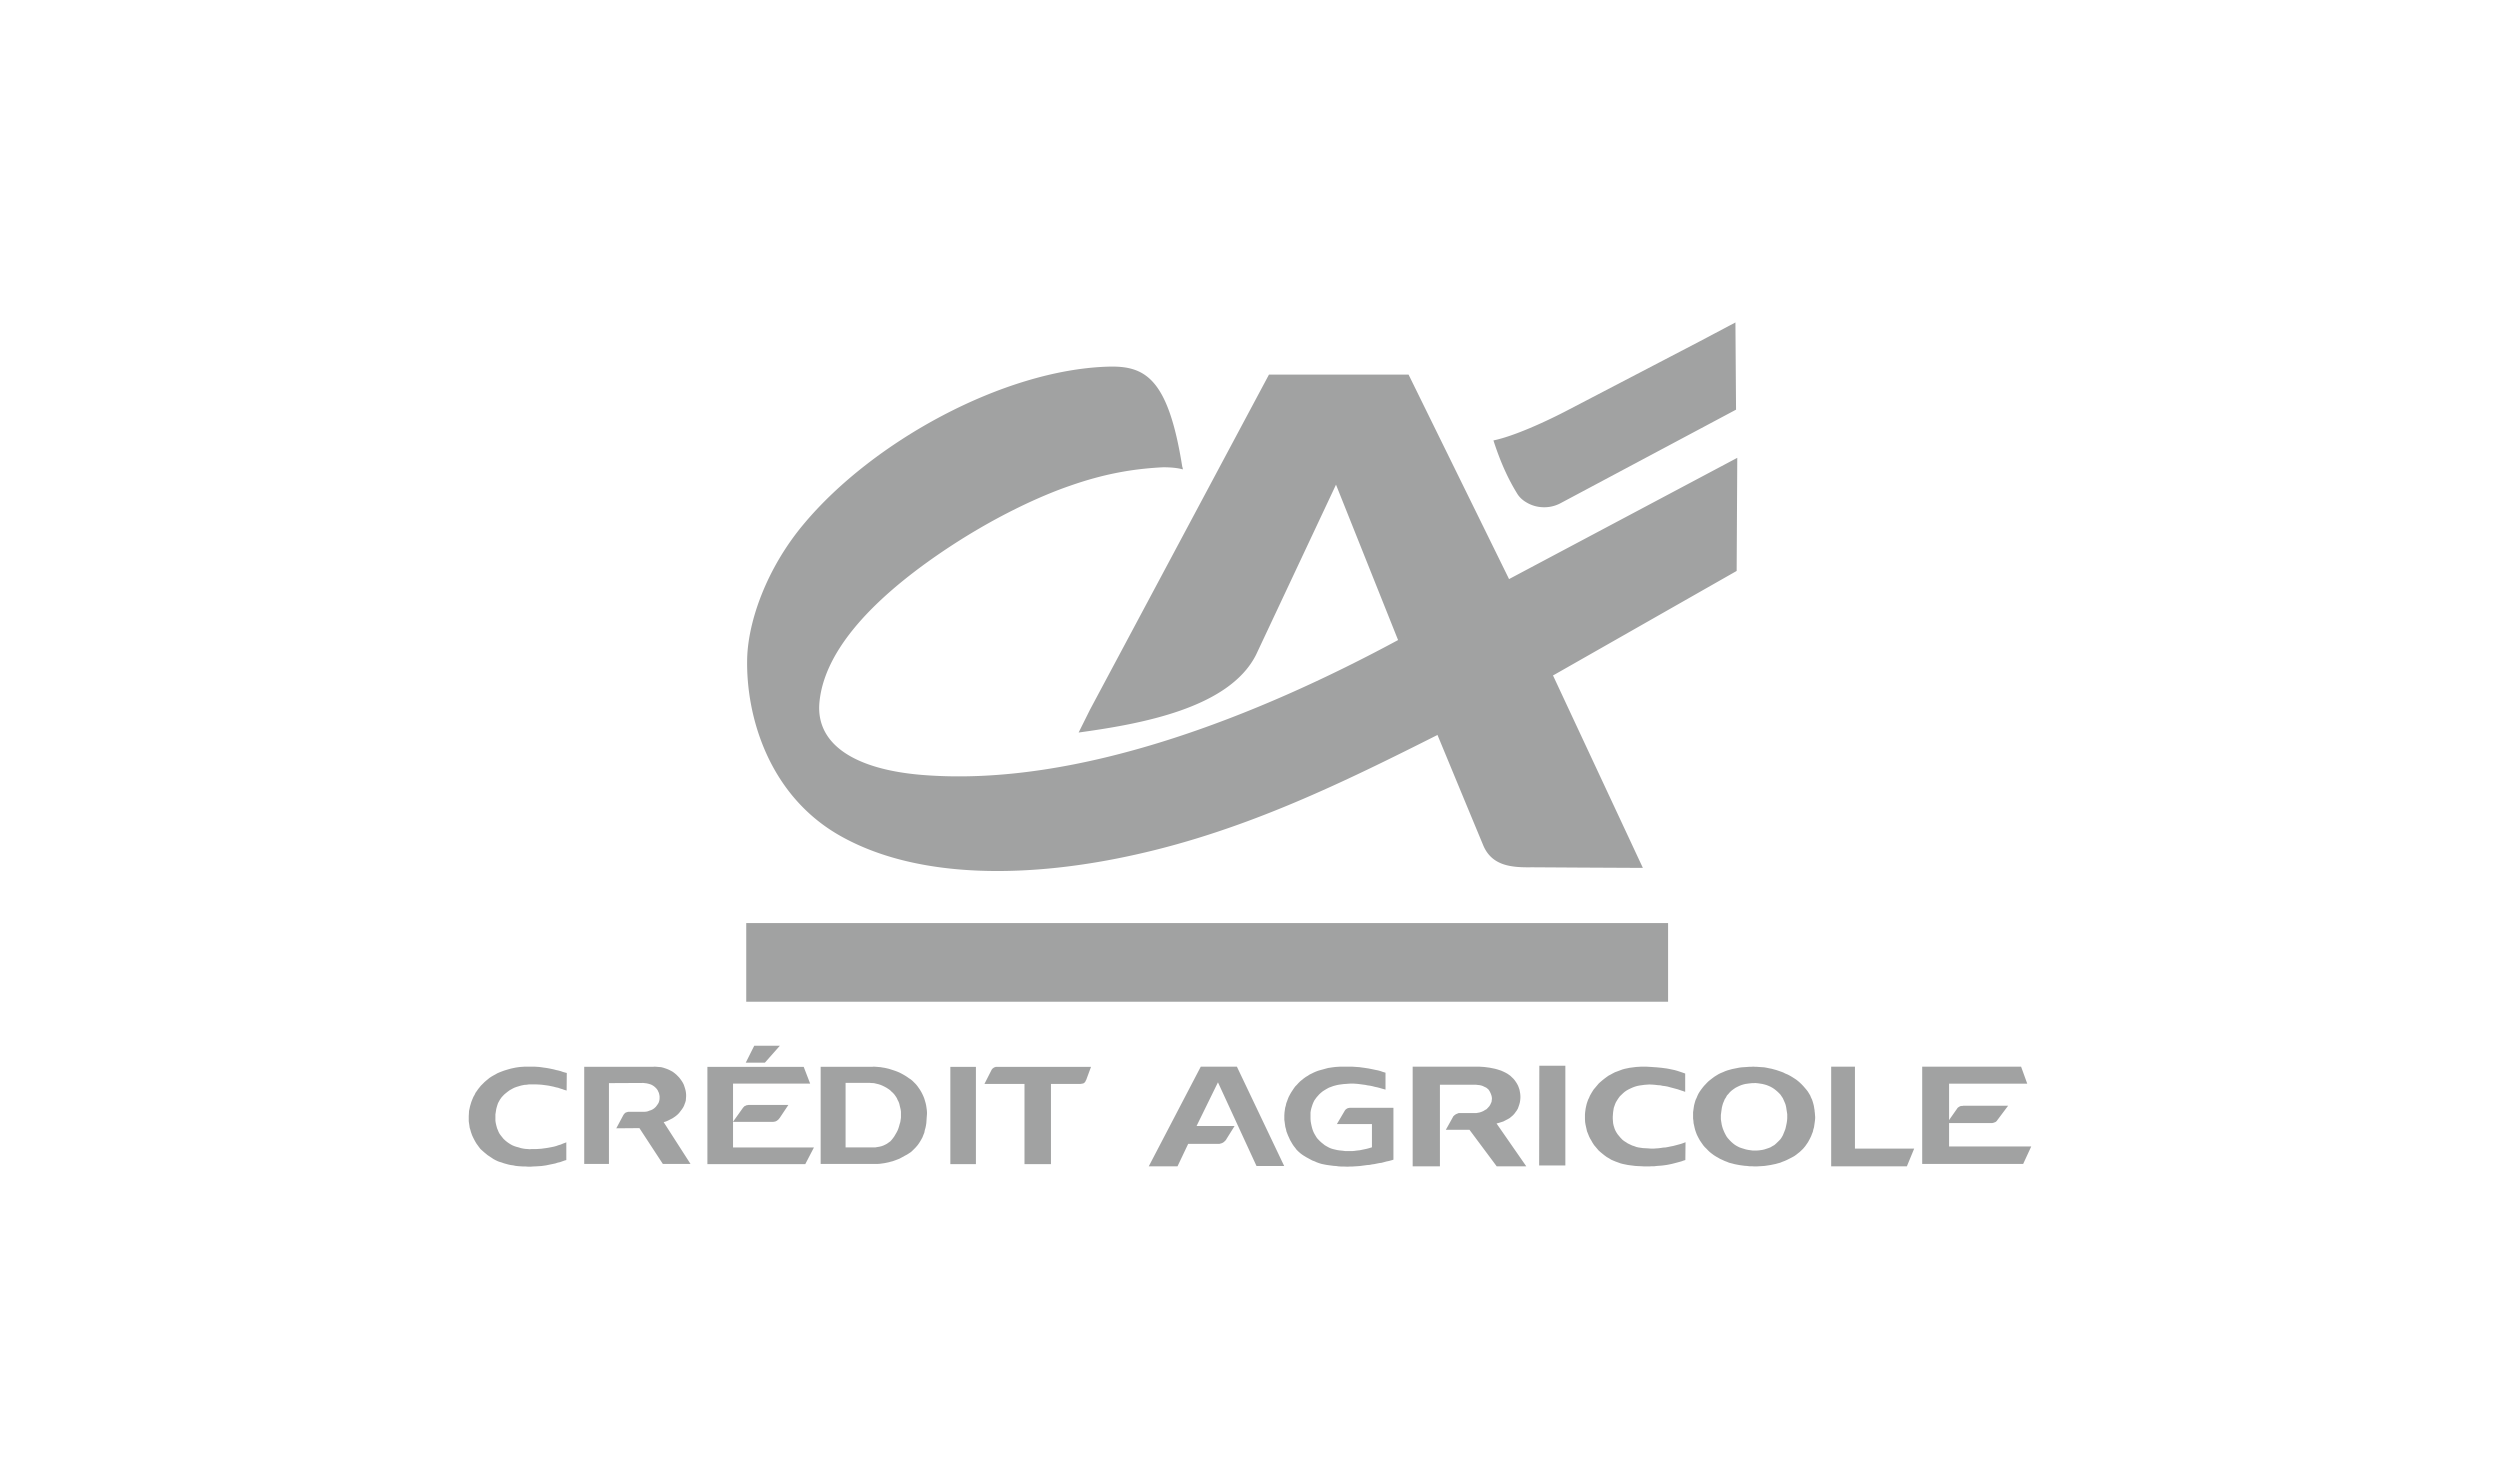
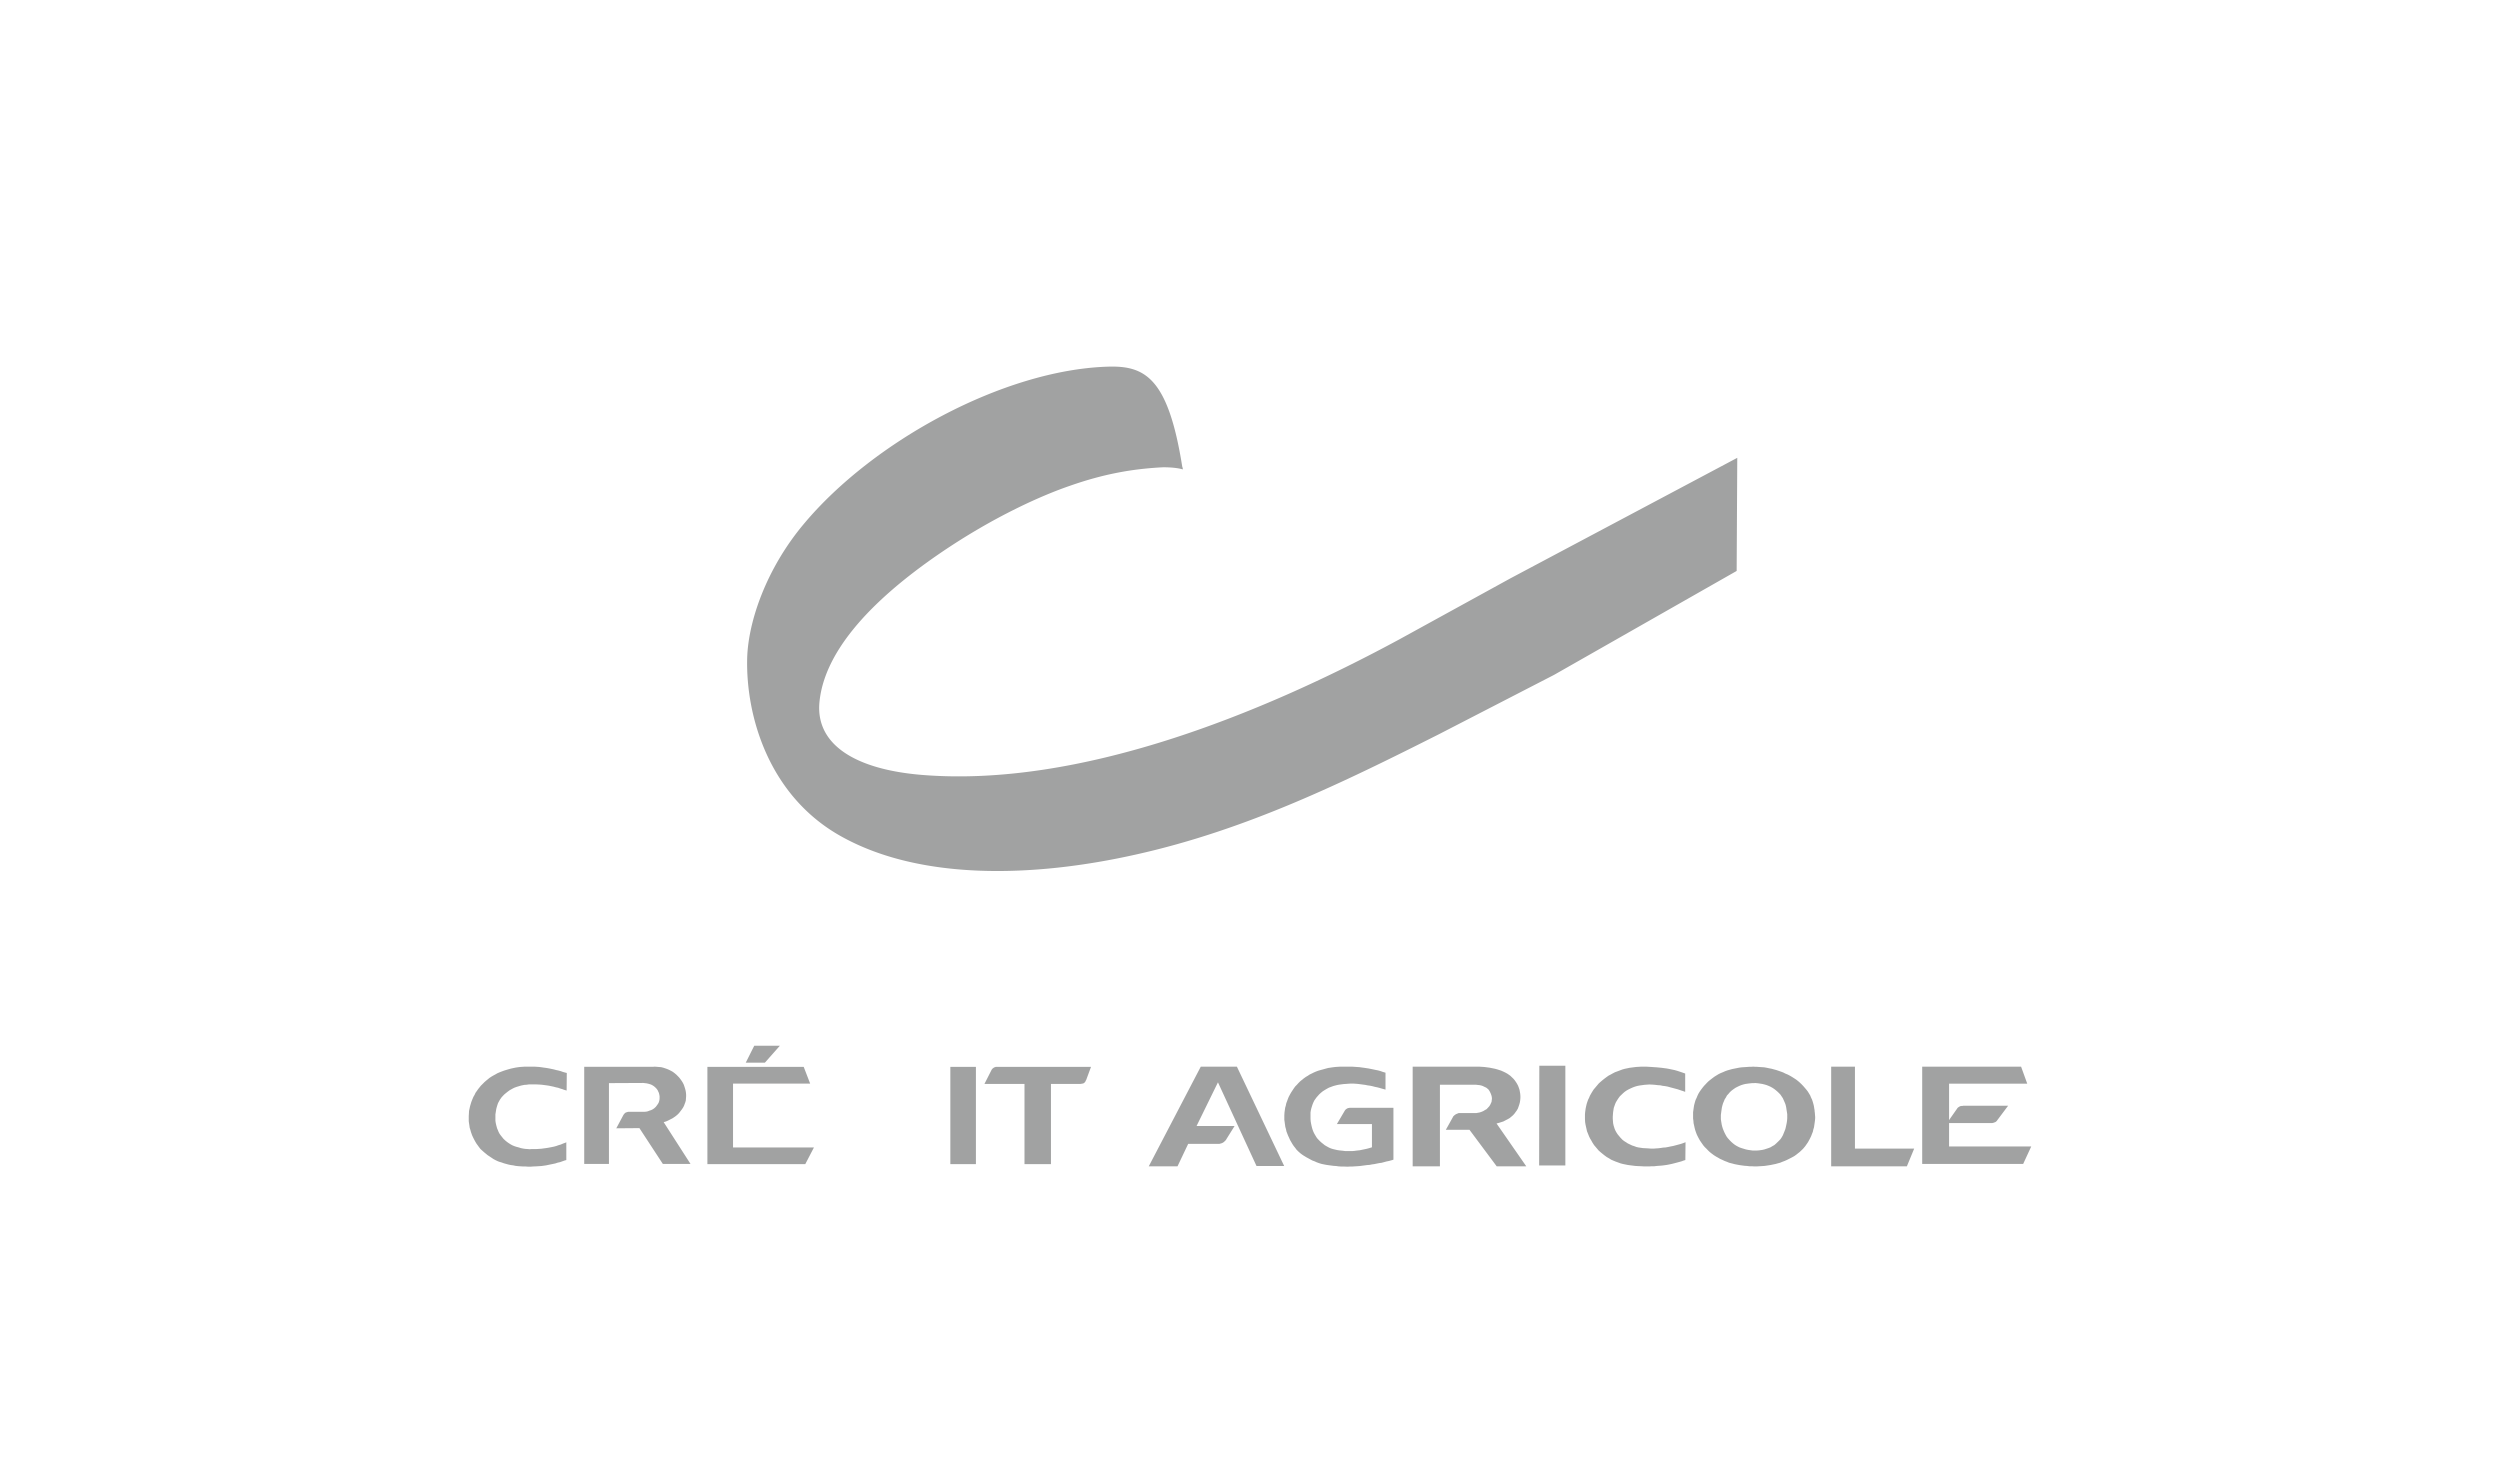
<svg xmlns="http://www.w3.org/2000/svg" width="240" height="140" fill="none">
  <g clip-path="url(#a)" fill="#A1A2A2">
-     <path d="m134.16 61.308-5.904-14.78-7.675 16.331c-2.598 5.151-11.099 6.644-17.033 7.464l1.093-2.196 17.18-32.166h13.401l9.594 19.522 4.221 9.25 8.679 18.585-5.993-.03-4.664-.029c-1.948.03-3.867-.117-4.693-2.166l-1.653-3.98-2.775-6.703-3.778-9.102ZM160.136 88.615H71.638v7.552h88.498v-7.552ZM166.601 30.956l-3.542 1.874-12.575 6.556s-4.34 2.312-7.114 2.897c.767 2.371 1.535 3.893 2.273 5.093.206.351.531.644.885.849a3.254 3.254 0 0 0 1.565.468 3.31 3.31 0 0 0 1.653-.351l16.914-9.015-.059-8.37Z" />
    <path d="m144.963 55.542-10.656 5.854c-13.372 7.229-30.759 14.224-45.814 12.995-6.376-.527-10.184-2.898-9.83-6.937.414-4.595 4.428-9.424 11.454-14.254 5.372-3.687 10.095-5.707 12.575-6.556 3.247-1.141 6.022-1.639 8.974-1.785.708 0 1.387.058 1.889.205a.835.835 0 0 0-.059-.264c-1.358-8.575-3.601-9.717-7.173-9.6-9.977.322-22.494 7.142-29.135 15.074-3.572 4.243-5.373 9.336-5.461 12.966-.118 5.56 2.096 13.141 8.944 17.005 7.616 4.302 18.508 4.01 28.397 1.785 10.627-2.37 19.926-6.937 29.047-11.532l11.07-5.707 17.534-9.98.059-10.86-21.815 11.59Z" />
    <path fill-rule="evenodd" clip-rule="evenodd" d="M129.689 106.348h-.108l-.093.017-.091.016-.063.03-.079.048-.06.046-.063.064-.046.076-.744 1.264h3.365v2.232l-.265.079-.232.063-.217.046-.232.048-.219.046-.293.031-.232.032-.201.016h-.669l-.232-.031-.325-.033-.202-.03-.202-.046-.202-.048-.202-.061-.186-.079-.232-.127-.187-.109-.154-.124-.157-.125-.153-.139-.139-.142-.141-.155-.109-.173-.139-.234-.093-.188-.078-.203-.061-.203-.048-.203-.045-.218-.033-.201-.015-.218v-.625l.033-.203.045-.188.063-.203.061-.188.078-.188.093-.185.079-.109.123-.173.139-.158.139-.155.156-.139.154-.127.219-.14.185-.109.201-.109.217-.079.202-.076.295-.079.232-.048.232-.031.22-.03.232-.015.232-.018.232-.015h.217l.235.015.232.018.232.03.232.031.232.03.235.048.232.031.232.048.232.061.234.048.233.061.216.064.233.063.108.031v-1.625l-.262-.076-.22-.079-.232-.064-.232-.045-.217-.046-.232-.048-.232-.046-.419-.064-.234-.03-.232-.033-.232-.015-.233-.016-.216-.015h-1.181l-.232.015-.232.016-.232.03-.22.033-.214.031-.235.063-.217.061-.295.079-.217.063-.202.076-.217.094-.187.094-.199.094-.186.125-.187.109-.217.157-.172.14-.168.14-.157.157-.154.17-.156.158-.124.172-.123.186-.124.188-.109.187-.141.265-.075.187-.079.219-.078.203-.045.218-.063.219-.031.221-.03.218-.018.279v.437l.033.221.03.233.031.219.063.218.045.219.078.203.079.203.108.234.093.203.109.187.108.186.124.188.139.172.126.173.154.155.187.173.184.139.186.125.202.124.202.109.202.11.202.109.216.079.202.093.217.079.247.076.235.049.232.045.232.033.232.031.235.03.247.016.217.032.247.016h.235l.401.015.235-.015h.217l.232-.016.247-.015.232-.017.234-.031.233-.03.232-.031.25-.018.216-.045.233-.031.232-.048.232-.046.232-.03.235-.064.232-.063.231-.046.233-.063.202-.061v-4.982h-4.08ZM143.907 107.793l.205-.067.206-.064.186-.098.259-.133.169-.099.156-.131.153-.13.136-.147.12-.165.119-.163.103-.181.07-.198.066-.194.053-.198.033-.213.017-.213v-.181l-.017-.214-.033-.194-.036-.197-.067-.198-.069-.181-.103-.195-.083-.133-.123-.179-.136-.165-.153-.147-.153-.146-.258-.182-.203-.114-.206-.099-.222-.098-.359-.115-.239-.064-.256-.051-.239-.048-.242-.032-.256-.034-.255-.016-.256-.017h-6.378v9.572h2.616v-7.833h3.486l.12.016.172.016.17.032.156.051.203.098.139.064.103.083.1.082.103.147.069.131.067.146.053.149.033.131.017.131v.083l-.017.13-.017.147-.05.114-.069.15-.086.146-.103.115-.17.181-.153.083-.155.096-.153.067-.189.066-.17.032-.173.032h-1.673l-.07.016-.066.035-.086.032-.07.032-.067.05-.069.049-.05.05-.053.048-.033.067-.684 1.229h2.274l2.613 3.506h2.839l-2.856-4.114.24-.064ZM115.275 102.399l-4.996 9.572h2.76l1.026-2.159H117.059l.117-.032.118-.034.101-.048.101-.067.085-.082.082-.08.068-.098.017-.035.774-1.243h-3.65l2.052-4.19 3.702 8.036h2.657l-4.542-9.54h-3.466ZM147.757 111.884h2.517v-9.572h-2.499l-.018 9.572ZM178.075 102.399h-2.283v9.572h7.266l.704-1.707h-5.687v-7.865ZM190.298 102.399h-5.767v9.339H194.224l.776-1.678H187.111v-6.03h7.503l-.59-1.631h-3.726Z" />
    <path fill-rule="evenodd" clip-rule="evenodd" d="m188.469 106.152-.069.016h-.086l-.099.016-.086.032-.069.05-.085.048-.067.067-.016.032-.986 1.404h4.33l.068-.016.083-.018.086-.033.086-.031.066-.048.069-.066.033-.048 1.052-1.405H188.469ZM171.575 107.165v.186l-.016.216-.031.215-.034.171-.047.216-.05.216-.078.2-.081.201-.082.201-.112.198-.113.17-.144.153-.146.141-.144.138-.16.14-.193.108-.178.108-.194.075-.191.063-.194.063-.193.045-.306.045-.225.017h-.419l-.225-.032-.21-.03-.209-.045-.207-.063-.209-.063-.209-.075-.244-.126-.175-.107-.162-.123-.16-.138-.144-.141-.227-.251-.113-.153-.094-.17-.097-.186-.081-.185-.081-.201-.063-.201-.049-.198-.048-.293-.034-.216v-.416l.034-.264.032-.231.031-.215.05-.201.063-.216.081-.185.081-.201.113-.168.096-.186.144-.155.128-.153.147-.141.16-.123.24-.168.178-.092.194-.093.191-.078.194-.06.193-.048.322-.045.306-.033h.209l.097-.015.322.033.385.06.193.048.21.06.193.078.176.077.194.108.162.108.159.123.16.138.146.14.144.153.113.171.112.168.082.186.081.185.078.186.05.183.031.156.032.215.034.216.031.201v.215-.01Zm2.638-.386-.016-.216-.031-.168-.032-.218-.05-.198-.062-.216-.066-.2-.097-.201-.081-.201-.112-.185-.113-.186-.144-.186-.143-.168-.147-.17-.16-.168-.162-.156-.175-.153-.178-.14-.21-.138-.193-.123-.21-.123-.206-.108-.228-.093-.209-.108-.207-.077-.225-.078-.228-.078-.225-.06-.225-.063-.24-.045-.226-.048-.24-.045-.241-.015-.225-.015-.228-.017h-.209l-.079-.016h-.112l-.194.016h-.193l-.225.017-.225.015-.241.015-.225.03-.244.048-.225.045-.224.045-.226.063-.225.063-.209.075-.209.093-.225.092-.194.093-.225.138-.175.108-.192.141-.177.138-.176.138-.162.155-.16.171-.146.153-.16.2-.128.171-.128.183-.113.186-.096.2-.081.201-.097.201-.066.215-.078.294-.034.215-.032.231-.031.216v.617l.031.231.016.216.05.215.047.219.05.198.078.233.081.216.097.2.097.184.112.2.128.186.194.278.144.168.162.156.16.17.162.153.175.138.21.156.193.123.194.108.209.123.21.093.225.107.209.078.225.093.306.077.225.061.241.047.241.045.225.031.241.032.225.015.243.03h.241l.209.015h.262l.24-.015.244-.015.241-.015.225-.032.384-.06.225-.048.228-.045.225-.063.225-.06.225-.093.209-.078.21-.093.303-.153.21-.107.193-.108.178-.123.175-.141.178-.138.163-.155.159-.153.21-.251.128-.186.128-.185.112-.201.097-.186.097-.2.081-.216.082-.201.046-.215.066-.216.031-.216.032-.215.031-.231.018-.216v-.123l-.018-.216-.016-.233-.007.005ZM161.518 109.763l-.18.061-.243.064-.228.061-.246.064-.244.046-.228.049-.243.045-.244.016-.212.033-.243.031-.231.015-.227.018h-.244l-.228-.018-.243-.015-.31-.016-.212-.03-.227-.034-.196-.045-.212-.08-.193-.061-.228-.11-.196-.094-.164-.11-.178-.11-.164-.127-.196-.205-.13-.156-.129-.155-.114-.174-.098-.173-.082-.187-.098-.316-.048-.22-.016-.217-.016-.204v-.222l.016-.22.016-.204.032-.202.032-.204.066-.189.066-.189.079-.174.133-.219.114-.171.129-.174.146-.14.148-.143.162-.141.18-.125.193-.11.196-.094.212-.095.212-.079.211-.061.244-.048.228-.031.228-.031.246-.018.228-.015.309.015.228.018.26.031.243.015.228.049.246.03.244.046.227.064.244.064.228.061.243.064.228.077.228.079h.018l.26.094v-1.759l-.082-.031-.178-.061-.05-.018-.228-.076-.243-.079-.228-.064-.294-.062-.228-.048-.243-.046-.244-.031-.246-.033-.471-.046-.244-.015-.244-.018-.246-.015-.291-.016h-.474l-.244.016-.243.015-.373.048-.247.031-.228.049-.227.046-.228.063-.212.08-.291.11-.212.076-.212.11-.196.11-.211.11-.18.127-.228.171-.178.143-.164.14-.177.156-.148.174-.146.174-.212.25-.129.204-.114.189-.114.204-.083.204-.081.156-.08.22-.066.204-.051.22-.047.219-.05.363-.016.219v.439l.016.284.034.217.048.222.05.22.048.219.114.281.081.204.099.205.114.188.113.205.162.25.148.174.146.173.145.171.18.158.228.187.18.143.193.14.196.11.228.143.212.092.228.094.227.08.212.079.228.061.458.094.243.034.244.03.244.031.243.015.376.016.244.017h.487l.246-.017h.244l.259-.031.228-.016.212-.015.246-.03.244-.034.243-.046.228-.048.244-.061.243-.064.23-.061.228-.064.098-.031.016-.015.259-.079.017-1.711-.244.094-.048.016ZM61.9 103.981l.17.018.203.047.158.047.124.05.14.08.11.078.109.096.11.112.108.146.064.143.06.127.034.144.03.161v.223l-.014.144-.031.13-.049.143-.078.127-.092.128-.094.127-.158.146-.14.096-.157.078-.155.049-.158.063-.155.034-.173.015H60.321l-.08.016-.093.031-.064.019-.076.046-.064.065-.046.063-.033.031-.701 1.313 2.22-.018 2.25 3.439h2.656l-2.578-4.013.219-.063.188-.081.188-.096.25-.127.17-.112.157-.112.155-.13.143-.143.124-.159.158-.208.107-.161.094-.175.063-.176.061-.159.049-.177.015-.208.015-.193v-.143l-.015-.192-.03-.193-.049-.192-.06-.19-.064-.192-.095-.193-.109-.177-.124-.174-.125-.161-.14-.144-.142-.142-.156-.128-.172-.13-.17-.094-.189-.096-.188-.081-.188-.065-.188-.062-.201-.049-.206-.016-.2-.016-.204-.015-.173.015h-6.595v9.323h2.374v-7.757l3.298-.016.142.016ZM72.406 100.392l-.814 1.624h1.837l1.437-1.624h-2.46ZM98.35 111.758h2.542v-7.701h2.846l.081-.015.1-.016.068-.016.067-.031.049-.034.032-.047.052-.047.016-.049.033-.066.016-.031.016-.015.468-1.268h-9.148l-.084.034-.064.015-.068.047-.065.05-.052.047-.048.065-.035.063-.016.034-.65 1.28h3.844v7.701ZM91.233 111.758h2.455v-9.336h-2.455v9.336ZM46.304 110.464l.171.154.172.141.17.139.187.123.186.124.188.126.202.108.2.094.156.06.217.063.217.078.218.061.232.063.22.046.232.03.218.048.278.03.234.015.233.015h.232l.233.018h.235l.232-.018.341-.015.233-.015.235-.015.217-.03.232-.033.218-.046.217-.045.232-.048.217-.045.233-.078.22-.046.217-.078.218-.078.169-.046V109.657l-.094.047-.217.076-.217.094-.218.063-.217.078-.217.06-.233.048-.326.061-.202.033-.232.03-.217.03-.22.015-.233.015h-.465l-.217.018-.202-.018-.217-.015-.202-.03-.218-.045-.202-.064-.235-.062-.184-.061-.187-.078-.172-.094-.169-.108-.157-.109-.154-.123-.202-.187-.124-.154-.126-.156-.124-.169-.093-.171-.076-.187-.078-.187-.079-.292-.045-.202-.033-.217v-.621l.033-.201.045-.296.048-.186.061-.202.063-.187.093-.169.094-.171.154-.217.14-.154.14-.141.17-.139.157-.124.169-.123.28-.157.187-.093.218-.078.202-.06.217-.064.295-.06.217-.015.233-.033h.685l.326.015.232.018.233.03.232.03.202.03.235.049.217.045.233.063.217.045.217.078.218.064.108.045.265.078.015-1.69-.141-.033-.217-.06-.217-.078-.233-.063-.217-.046-.233-.063-.217-.045-.232-.048-.266-.046-.232-.03-.217-.033-.235-.03-.233-.015-.232-.015h-.902l-.217.015-.233.015-.232.03-.217.033-.218.046-.217.047-.22.061-.217.063-.248.078-.202.076-.202.078-.217.093-.187.109-.2.108-.187.109-.187.123-.171.142-.17.138-.156.139-.154.157-.157.153-.139.172-.139.171-.126.184-.124.172-.093.202-.11.186-.123.293-.078.202-.06.202-.064.217-.045.217-.049.219-.015.31-.015.217v.434l.03.217.033.217.03.217.064.202.06.217.109.31.093.201.094.187.109.202.108.184.124.172.124.171.141.184.185.172ZM78.14 110.156H70.371v-6.132H77.774l-.617-1.602H67.91v9.336h9.396l.833-1.602Z" />
-     <path fill-rule="evenodd" clip-rule="evenodd" d="M71.93 106.075h-.079l-.094.016-.11.019-.079.047-.094.032-.06.066-.08.081-.97 1.363h3.864l.094-.016.095-.016.078-.031.095-.051.076-.063.064-.05.063-.082.046-.048.845-1.267H71.93ZM84.805 109.972l-.19.065-.192.047-.192.031-.193.034h-2.862v-6.191h2.342l.223.018h.097l.112.016.19.046.208.05.192.062.192.081.193.096.175.096.176.112.177.128.143.143.128.112.143.161.112.159.114.176.078.178.097.189.065.177.046.208.031.128.05.208.031.208v.59l-.031.209-.031.208-.065.208-.047.177-.065.208-.08.208-.097.19-.112.192-.112.193-.127.176-.128.159-.127.143-.161.112-.16.115-.176.093-.177.081h.01Zm.578 1.584.32-.081.224-.08.208-.078.208-.081.208-.112.32-.177.198-.104.177-.112.192-.127.159-.143.161-.161.143-.143.193-.224.127-.177.112-.177.112-.19.112-.208.08-.208.097-.239.047-.242.065-.224.046-.223.034-.224.016-.224.015-.239.016-.209.016-.208v-.176l-.016-.208-.031-.224-.034-.224-.047-.208-.065-.224-.062-.208-.081-.208-.096-.208-.096-.19-.112-.192-.128-.193-.159-.224-.145-.176-.159-.159-.161-.161-.174-.143-.177-.112-.177-.128-.175-.112-.192-.111-.177-.097-.19-.096-.192-.081-.209-.078-.192-.064-.208-.066-.192-.062-.209-.05-.208-.046-.205-.031-.193-.034-.208-.016-.192-.016-.208-.015h-.063l-.13.015h-4.943v9.323h5.463l.224-.015.224-.031.223-.032.242-.049.224-.047v-.008Z" />
  </g>
  <defs>
    <clipPath id="a">
      <path fill="#fff" transform="translate(45 29)" d="M0 0h150v83H0z" />
    </clipPath>
  </defs>
</svg>